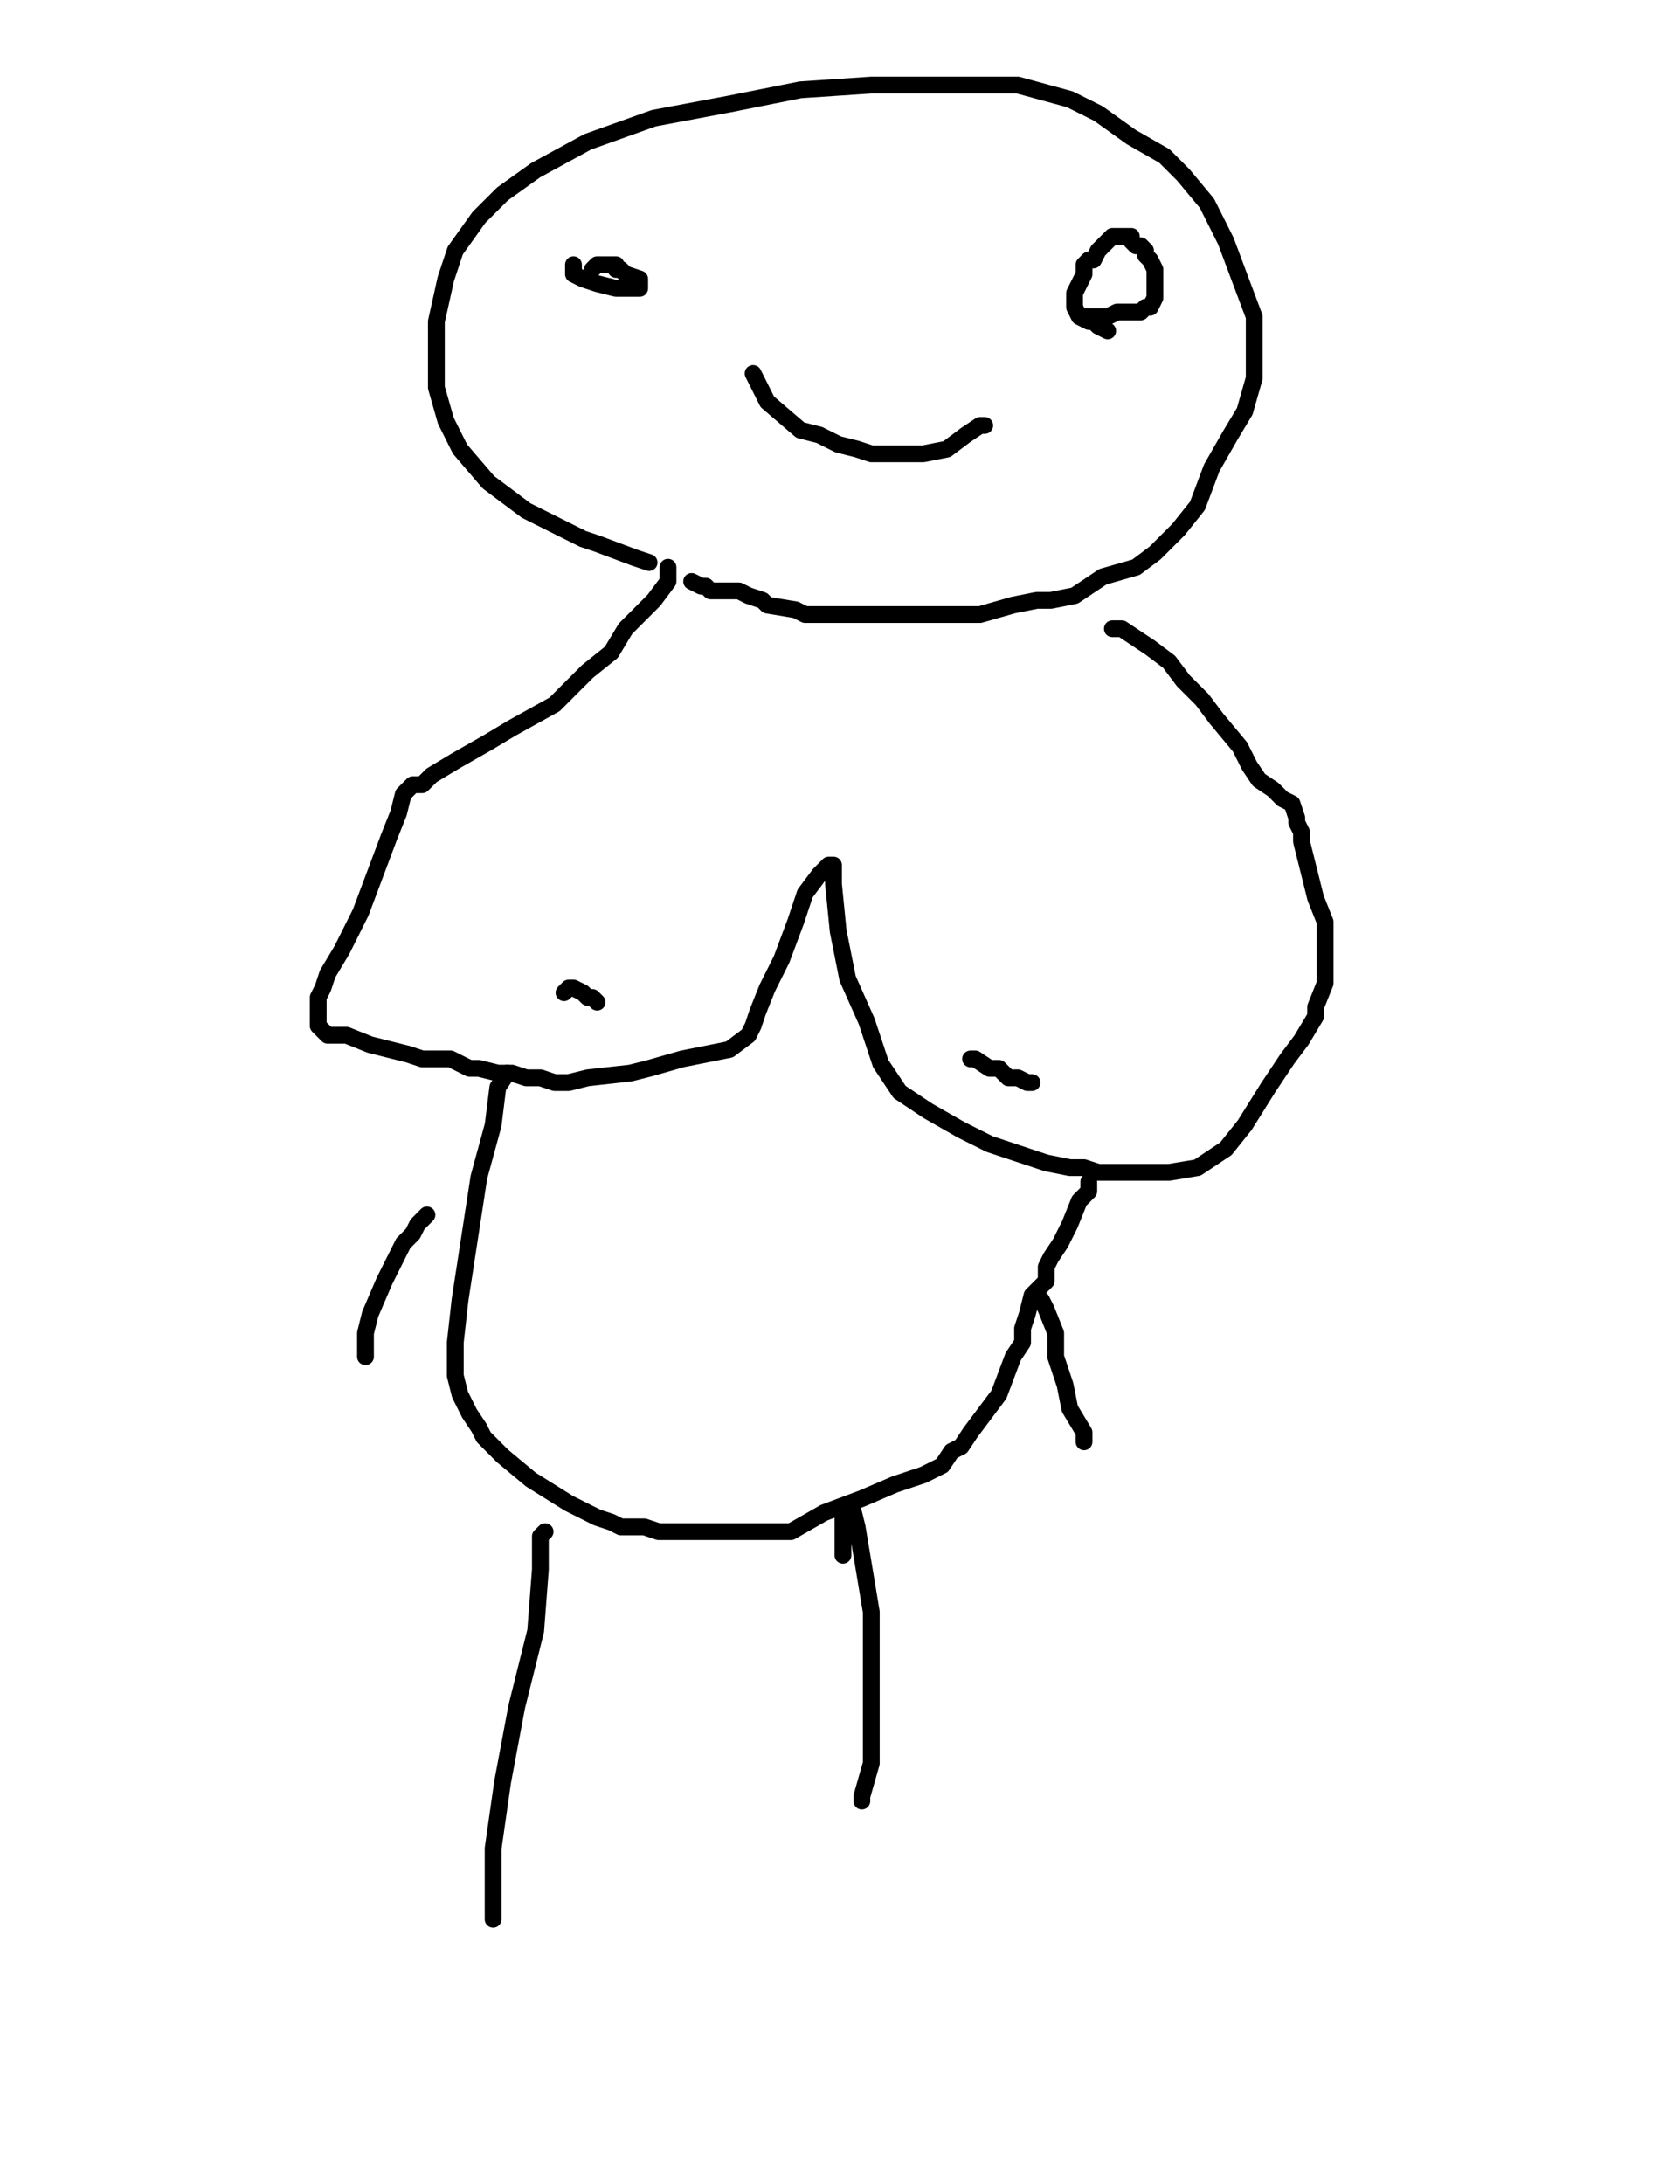
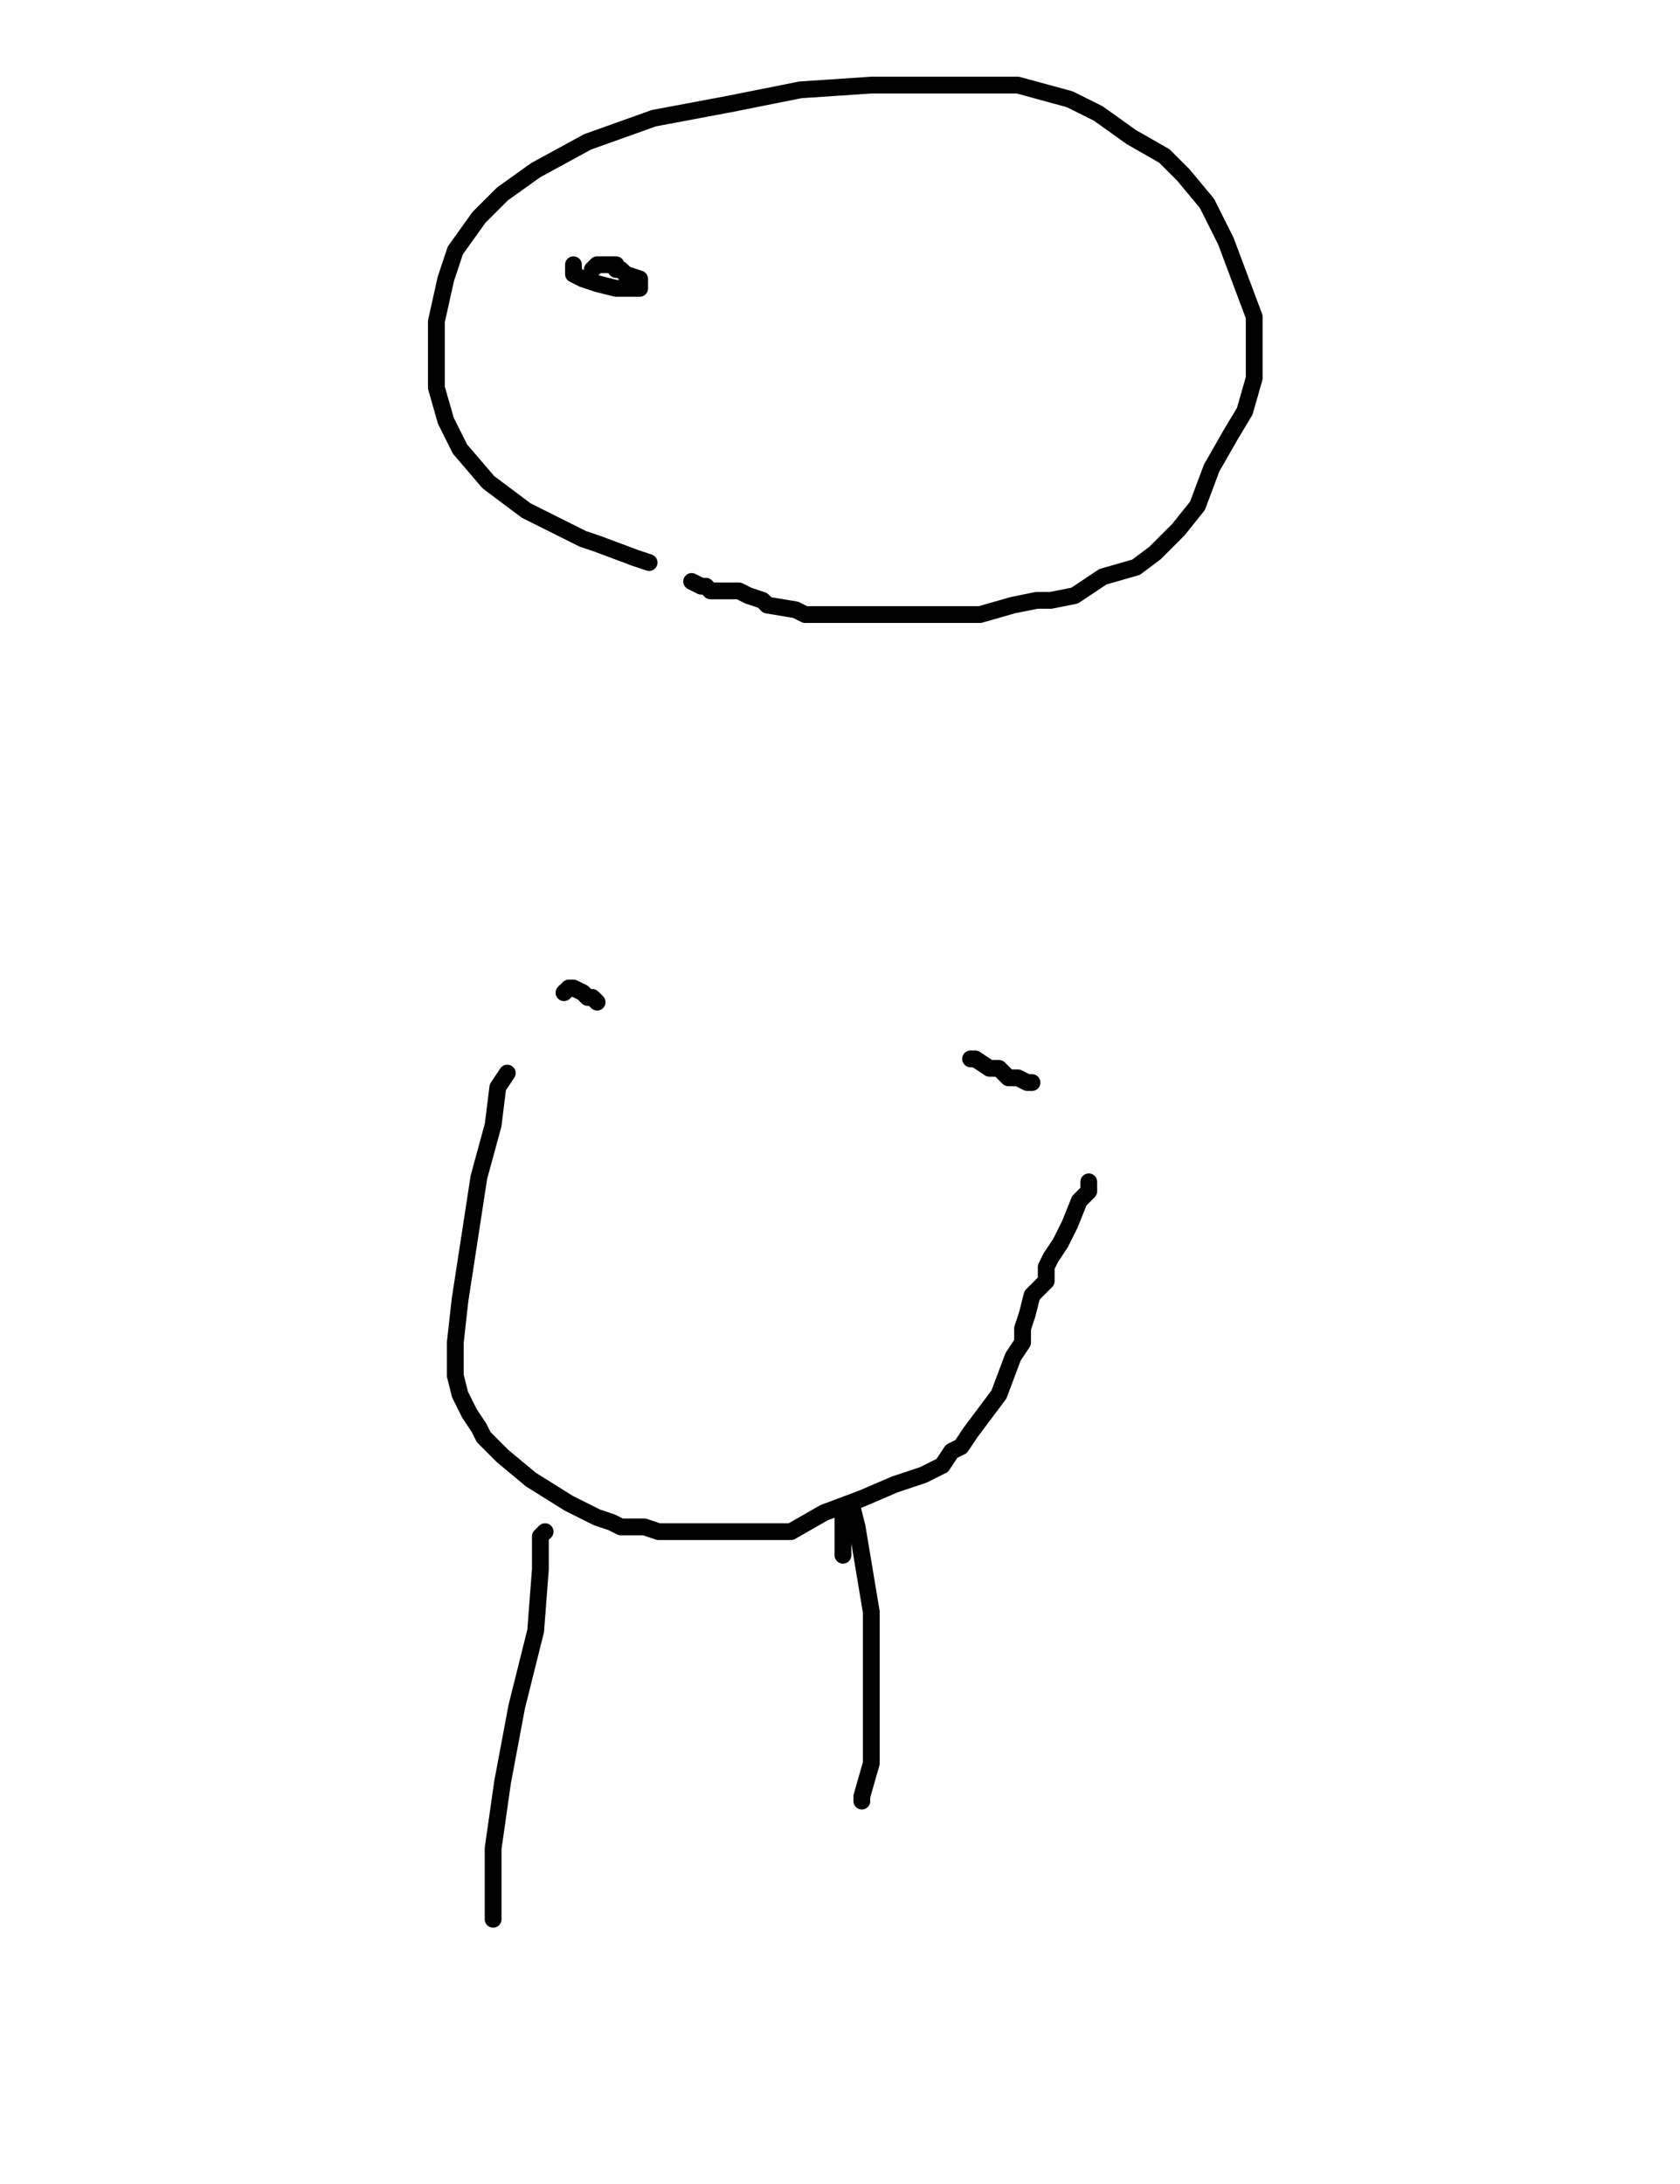
<svg xmlns="http://www.w3.org/2000/svg" baseProfile="full" height="520" version="1.1" width="400">
  <defs>
    <style type="text/css">.path {fill: none; stroke-linejoin: round; stroke-linecap: round;}</style>
  </defs>
  <path class="path" d="M 154.55 133.94 L 151.17 132.81 L 142.17 129.44 L 138.79 128.31 L 125.29 121.56 L 116.28 114.81 L 109.53 106.93 L 106.15 100.17 L 103.90 92.29 L 103.90 86.67 L 103.90 76.54 L 106.15 66.41 L 108.40 59.65 L 114.03 51.77 L 119.66 46.15 L 127.54 40.52 L 139.92 33.77 L 155.68 28.14 L 173.69 24.76 L 190.57 21.39 L 207.45 20.26 L 224.33 20.26 L 235.59 20.26 L 242.34 20.26 L 254.72 23.64 L 261.48 27.01 L 269.36 32.64 L 277.23 37.14 L 281.74 41.65 L 287.36 48.40 L 291.87 57.40 L 295.24 66.41 L 298.62 75.41 L 298.62 79.91 L 298.62 85.54 L 298.62 90.04 L 296.37 97.92 L 292.99 103.55 L 288.49 111.43 L 285.11 120.43 L 280.61 126.06 L 274.98 131.69 L 270.48 135.06 L 262.60 137.32 L 259.23 139.57 L 255.85 141.82 L 250.22 142.94 L 246.85 142.94 L 241.22 144.07 L 233.34 146.32 L 226.59 146.32 L 217.58 146.32 L 207.45 146.32 L 198.45 146.32 L 195.07 146.32 L 191.69 146.32 L 189.44 145.19 L 182.69 144.07 L 181.56 142.94 L 178.19 141.82 L 175.94 140.69 L 173.69 140.69 L 170.31 140.69 L 169.18 140.69 L 168.06 139.57 L 166.93 139.57 L 164.68 138.44" stroke="#000000" stroke-width="4" />
-   <path class="path" d="M 159.05 135.06 L 159.05 136.19 L 159.05 138.44 L 155.68 142.94 L 152.30 146.32 L 148.92 149.70 L 145.55 155.32 L 139.92 159.83 L 136.54 163.20 L 132.04 167.71 L 121.91 173.33 L 116.28 176.71 L 108.40 181.21 L 102.78 184.59 L 100.52 186.84 L 98.27 186.84 L 96.02 189.09 L 94.90 193.59 L 92.65 199.22 L 89.27 208.23 L 85.89 217.23 L 81.39 226.23 L 78.01 231.86 L 76.89 235.24 L 75.76 237.49 L 75.76 238.61 L 75.76 240.87 L 75.76 244.24 L 78.01 246.49 L 82.52 246.49 L 88.14 248.74 L 92.65 249.87 L 97.15 251.00 L 100.52 252.12 L 107.28 252.12 L 109.53 253.25 L 111.78 254.37 L 114.03 254.37 L 118.53 255.50 L 121.91 255.50 L 125.29 256.62 L 128.66 256.62 L 132.04 257.75 L 135.42 257.75 L 139.92 256.62 L 150.05 255.50 L 154.55 254.37 L 162.43 252.12 L 168.06 251.00 L 173.69 249.87 L 178.19 246.49 L 179.31 244.24 L 180.44 240.87 L 182.69 235.24 L 186.07 228.48 L 189.44 219.48 L 191.69 212.73 L 195.07 208.23 L 197.32 205.97 L 198.45 205.97 L 198.45 210.48 L 199.57 221.73 L 201.82 232.99 L 206.33 243.12 L 209.70 253.25 L 214.20 260.00 L 220.96 264.50 L 228.84 269.00 L 235.59 272.38 L 242.34 274.63 L 249.10 276.88 L 254.72 278.01 L 258.10 278.01 L 261.48 279.13 L 263.73 279.13 L 269.36 279.13 L 273.86 279.13 L 278.36 279.13 L 285.11 278.01 L 288.49 275.76 L 291.87 273.51 L 296.37 267.88 L 302.00 258.87 L 306.50 252.12 L 309.88 247.62 L 313.25 241.99 L 313.25 239.74 L 315.50 234.11 L 315.50 230.74 L 315.50 226.23 L 315.50 219.48 L 313.25 213.85 L 312.13 209.35 L 309.88 200.35 L 309.88 198.10 L 308.75 195.84 L 308.75 194.72 L 307.62 191.34 L 305.37 190.22 L 304.25 189.09 L 303.12 187.97 L 299.75 185.71 L 297.49 182.34 L 295.24 177.84 L 289.62 171.08 L 286.24 166.58 L 281.74 162.08 L 278.36 157.58 L 273.86 154.20 L 270.48 151.95 L 267.10 149.70 L 264.85 149.70" stroke="#000000" stroke-width="4" />
  <path class="path" d="M 120.78 255.50 L 118.53 258.87 L 117.41 267.88 L 114.03 280.26 L 111.78 294.89 L 109.53 309.52 L 108.40 319.65 L 108.40 327.53 L 109.53 332.03 L 111.78 336.54 L 114.03 339.91 L 115.16 342.16 L 119.66 346.67 L 126.41 352.29 L 135.42 357.92 L 142.17 361.30 L 145.55 362.42 L 147.80 363.55 L 148.92 363.55 L 153.43 363.55 L 156.80 364.68 L 162.43 364.68 L 169.18 364.68 L 177.06 364.68 L 188.32 364.68 L 196.20 360.17 L 205.20 356.80 L 213.08 353.42 L 219.83 351.17 L 224.33 348.92 L 226.59 345.54 L 228.84 344.42 L 231.09 341.04 L 234.46 336.54 L 237.84 332.03 L 241.22 323.03 L 243.47 319.65 L 243.47 318.53 L 243.47 317.40 L 243.47 316.28 L 244.59 312.90 L 245.72 308.40 L 249.10 305.02 L 249.10 301.65 L 250.22 299.39 L 252.47 296.02 L 254.72 291.52 L 256.98 285.89 L 259.23 283.64 L 259.23 282.51 L 259.23 281.39" stroke="#000000" stroke-width="4" />
  <path class="path" d="M 129.79 364.68 L 128.66 365.80 L 128.66 373.68 L 127.54 388.31 L 123.04 406.32 L 119.66 424.33 L 117.41 440.09 L 117.41 450.22 L 117.41 455.84 L 117.41 456.97" stroke="#000000" stroke-width="4" />
  <path class="path" d="M 200.70 370.30 L 200.70 369.18 L 200.70 363.55 L 200.70 360.17 L 201.82 359.05 L 202.95 359.05 L 204.07 363.55 L 205.20 370.30 L 207.45 383.81 L 207.45 393.94 L 207.45 407.45 L 207.45 419.83 L 205.20 427.71 L 205.20 428.83" stroke="#000000" stroke-width="4" />
  <path class="path" d="M 134.29 236.36 L 135.42 235.24 L 136.54 235.24 L 138.79 236.36 L 139.92 237.49 L 141.04 237.49 L 142.17 238.61" stroke="#000000" stroke-width="4" />
  <path class="path" d="M 231.09 252.12 L 232.21 252.12 L 235.59 254.37 L 237.84 254.37 L 240.09 256.62 L 241.22 256.62 L 242.34 256.62 L 244.59 257.75 L 245.72 257.75" stroke="#000000" stroke-width="4" />
-   <path class="path" d="M 101.65 289.26 L 99.40 291.52 L 98.27 293.77 L 96.02 296.02 L 93.77 300.52 L 91.52 305.02 L 88.14 312.90 L 87.02 317.40 L 87.02 320.78 L 87.02 323.03" stroke="#000000" stroke-width="4" />
-   <path class="path" d="M 246.85 309.52 L 247.97 309.52 L 249.10 311.77 L 251.35 317.40 L 251.35 323.03 L 253.60 329.78 L 254.72 335.41 L 258.10 341.04 L 258.10 343.29" stroke="#000000" stroke-width="4" />
  <path class="path" d="M 136.54 63.03 L 136.54 65.28 L 138.79 66.41 L 142.17 67.53 L 146.67 68.66 L 148.92 68.66 L 152.30 68.66 L 152.30 67.53 L 152.30 66.41 L 148.92 65.28 L 147.80 64.16 L 146.67 64.16 L 146.67 63.03 L 145.55 63.03 L 143.30 63.03 L 142.17 63.03 L 141.04 64.16" stroke="#000000" stroke-width="4" />
-   <path class="path" d="M 256.98 75.41 L 258.10 75.41 L 261.48 75.41 L 262.60 75.41 L 263.73 75.41 L 265.98 74.29 L 267.10 74.29 L 269.36 74.29 L 271.61 74.29 L 272.73 73.16 L 273.86 73.16 L 274.98 70.91 L 274.98 69.78 L 274.98 68.66 L 274.98 67.53 L 274.98 66.41 L 274.98 65.28 L 274.98 64.16 L 273.86 61.90 L 272.73 60.78 L 272.73 59.65 L 271.61 58.53 L 270.48 58.53 L 269.36 57.40 L 269.36 56.28 L 268.23 56.28 L 267.10 56.28 L 264.85 56.28 L 263.73 57.40 L 261.48 59.65 L 260.35 61.90 L 259.23 61.90 L 258.10 63.03 L 258.10 65.28 L 256.98 67.53 L 255.85 69.78 L 255.85 72.03 L 255.85 73.16 L 256.98 75.41 L 259.23 76.54 L 260.35 76.54 L 261.48 77.66 L 263.73 78.79" stroke="#000000" stroke-width="4" />
-   <path class="path" d="M 179.31 88.92 L 180.44 91.17 L 182.69 95.67 L 190.57 102.42 L 195.07 103.55 L 199.57 105.80 L 204.07 106.93 L 207.45 108.05 L 210.83 108.05 L 214.20 108.05 L 219.83 108.05 L 225.46 106.93 L 229.96 103.55 L 233.34 101.30 L 234.46 101.30" stroke="#000000" stroke-width="4" />
</svg>